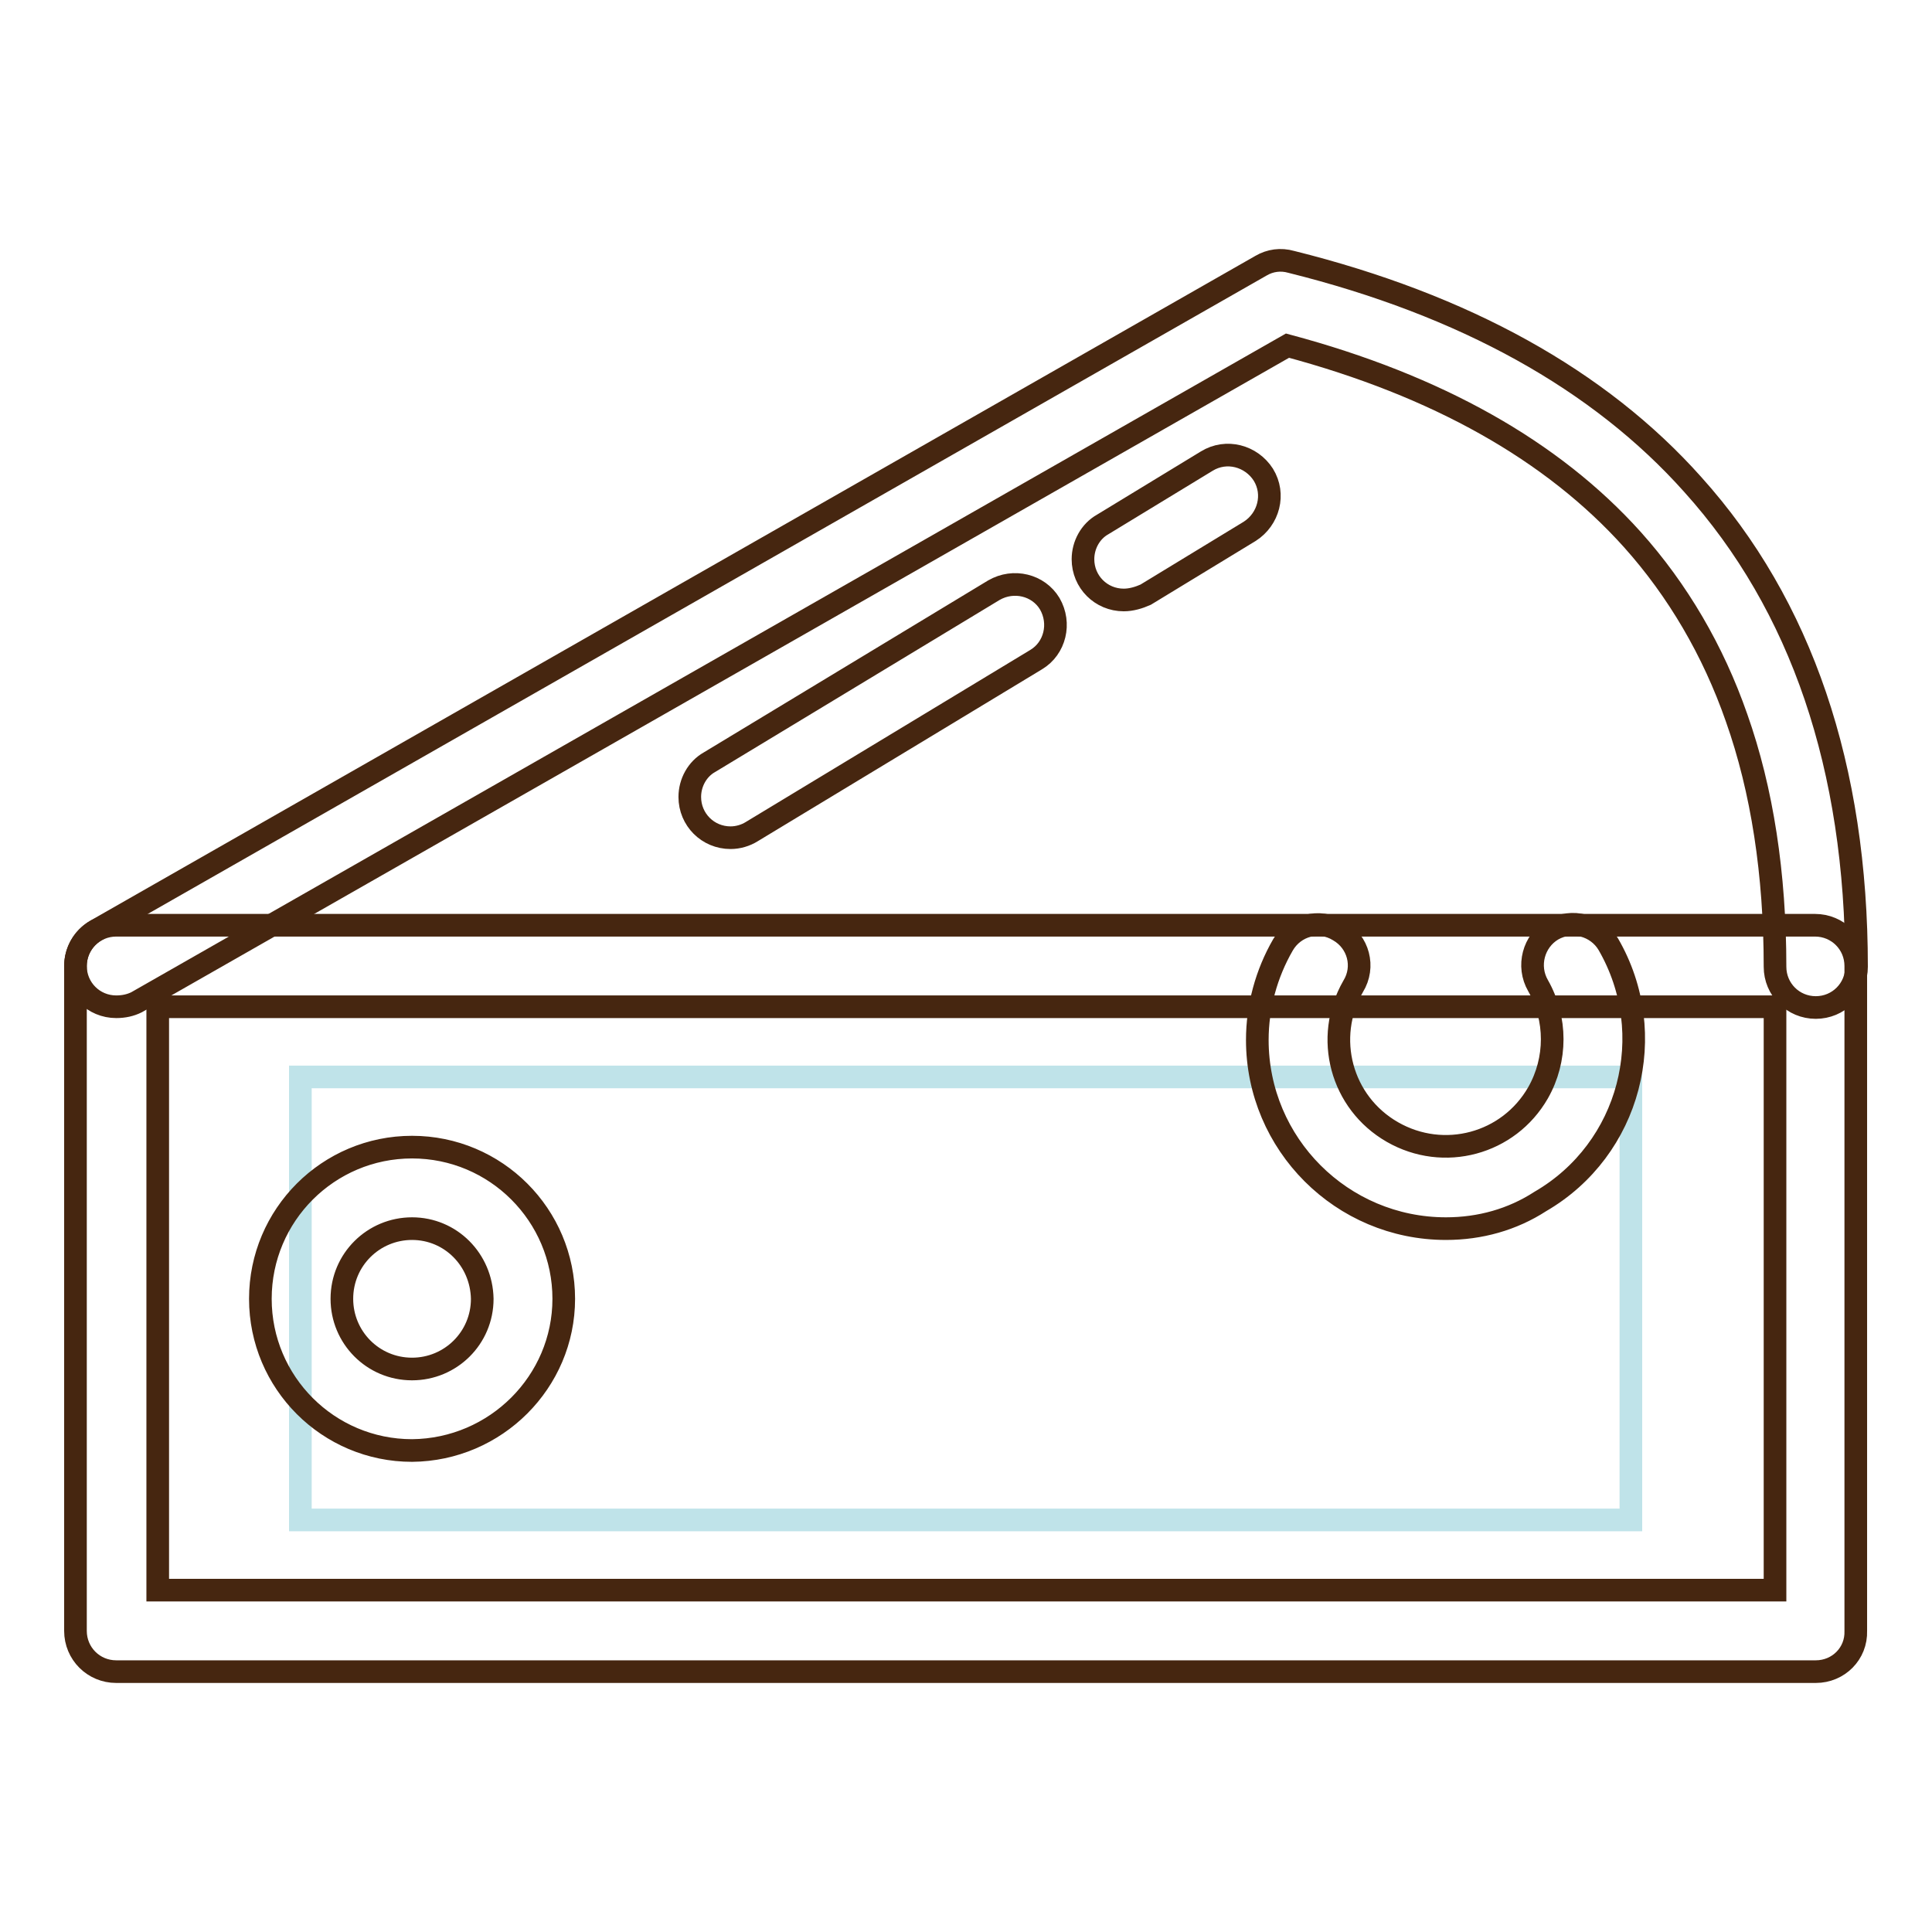
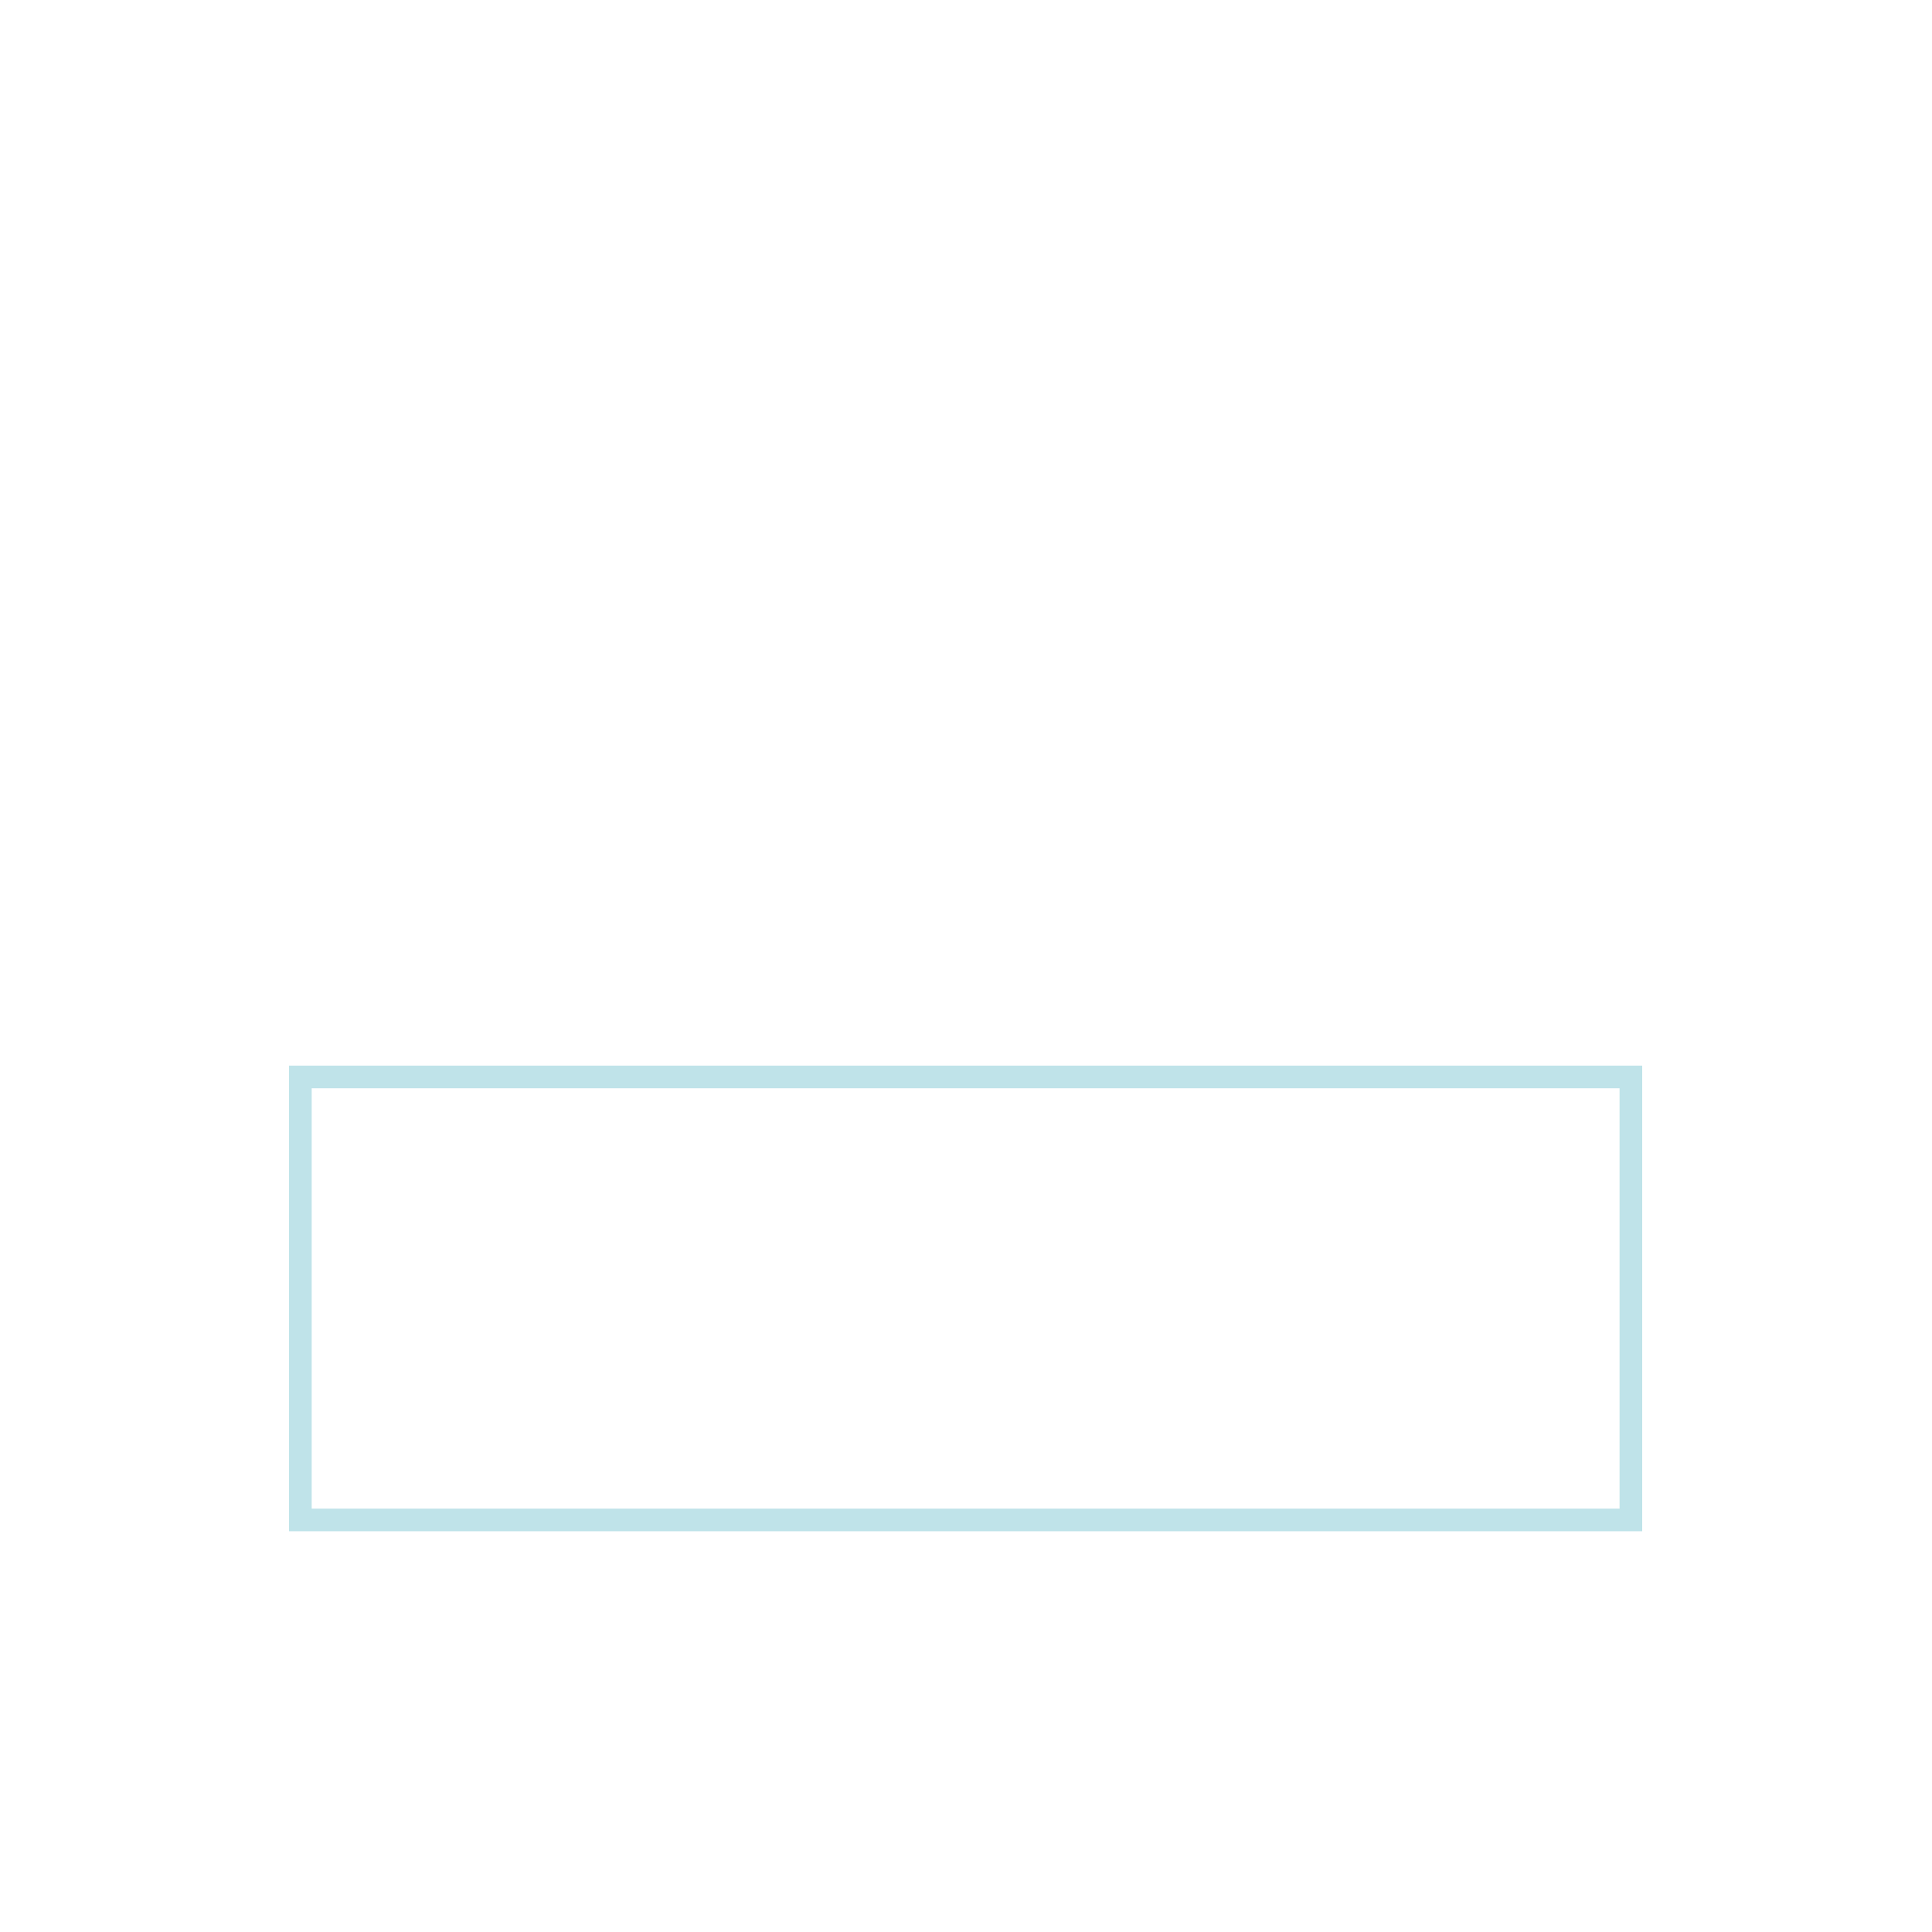
<svg xmlns="http://www.w3.org/2000/svg" version="1.1" x="0px" y="0px" viewBox="0 0 256 256" enable-background="new 0 0 256 256" xml:space="preserve">
  <g>
-     <path stroke-width="3" fill-opacity="0" stroke="#462610" d="M240.6,221.5H15.4c-3,0-5.4-2.4-5.4-5.4V128c0-3,2.4-5.4,5.4-5.4h225.1c3,0,5.4,2.4,5.4,5.4v88.1 C246,219.1,243.6,221.5,240.6,221.5z M20.9,210.7h214.3v-77.3H20.9V210.7z" />
    <path stroke-width="3" fill-opacity="0" stroke="#bfe3e9" d="M39.8,142.7h176.3v58.7H39.8V142.7z" />
-     <path stroke-width="3" fill-opacity="0" stroke="#462610" d="M15.4,133.4c-3,0-5.4-2.4-5.4-5.4c0-1.9,1-3.7,2.7-4.7l154.4-88.1c1.2-0.7,2.6-0.9,4-0.5 c22.9,5.7,40.8,15.6,53.2,29.5c14.4,16,21.7,37.5,21.7,63.9c0,3-2.4,5.4-5.4,5.4c-3,0-5.4-2.4-5.4-5.4c0-12.3-1.7-23.4-5.1-33 c-3.1-8.9-7.8-16.9-13.8-23.6c-10.6-11.8-25.9-20.4-45.7-25.7l-152.5,87C17.3,133.2,16.4,133.4,15.4,133.4z" />
-     <path stroke-width="3" fill-opacity="0" stroke="#462610" d="M191.6,162.8c-13.8,0-25-11.2-25-25c0-4.4,1.2-8.8,3.4-12.6c1.5-2.6,4.8-3.5,7.4-1.9 c2.6,1.5,3.5,4.8,1.9,7.4l0,0c-3.9,6.8-1.6,15.4,5.2,19.3c6.8,3.9,15.4,1.6,19.3-5.2c2.5-4.4,2.5-9.8,0-14.2 c-1.5-2.6-0.6-5.9,1.9-7.4c2.6-1.5,5.9-0.6,7.4,1.9c6.9,11.9,2.9,27.2-9,34.1C200.4,161.6,196.1,162.8,191.6,162.8z M54.6,192.2 c-11.1,0-20.1-9-20.1-20.1c0-11.1,9-20.1,20.1-20.1c11.1,0,20.1,9,20.1,20.1C74.7,183.1,65.7,192.1,54.6,192.2z M54.6,162.8 c-5.1,0-9.3,4.1-9.3,9.3c0,5.1,4.1,9.3,9.3,9.3c5.1,0,9.3-4.1,9.3-9.3C63.8,166.9,59.7,162.8,54.6,162.8L54.6,162.8z M96.8,111 c-3,0-5.4-2.4-5.4-5.4c0-1.9,1-3.7,2.6-4.6l37.7-22.8c2.6-1.5,5.9-0.7,7.4,1.8c1.5,2.6,0.7,5.9-1.8,7.4l0,0l-37.7,22.8 C98.8,110.7,97.8,111,96.8,111z M148.9,79.5c-3,0-5.4-2.4-5.4-5.4c0-1.9,1-3.7,2.6-4.6l13.8-8.4c2.6-1.6,5.9-0.7,7.5,1.8 c1.6,2.6,0.7,5.9-1.8,7.5l-13.8,8.4C150.9,79.2,149.9,79.5,148.9,79.5z" />
  </g>
</svg>